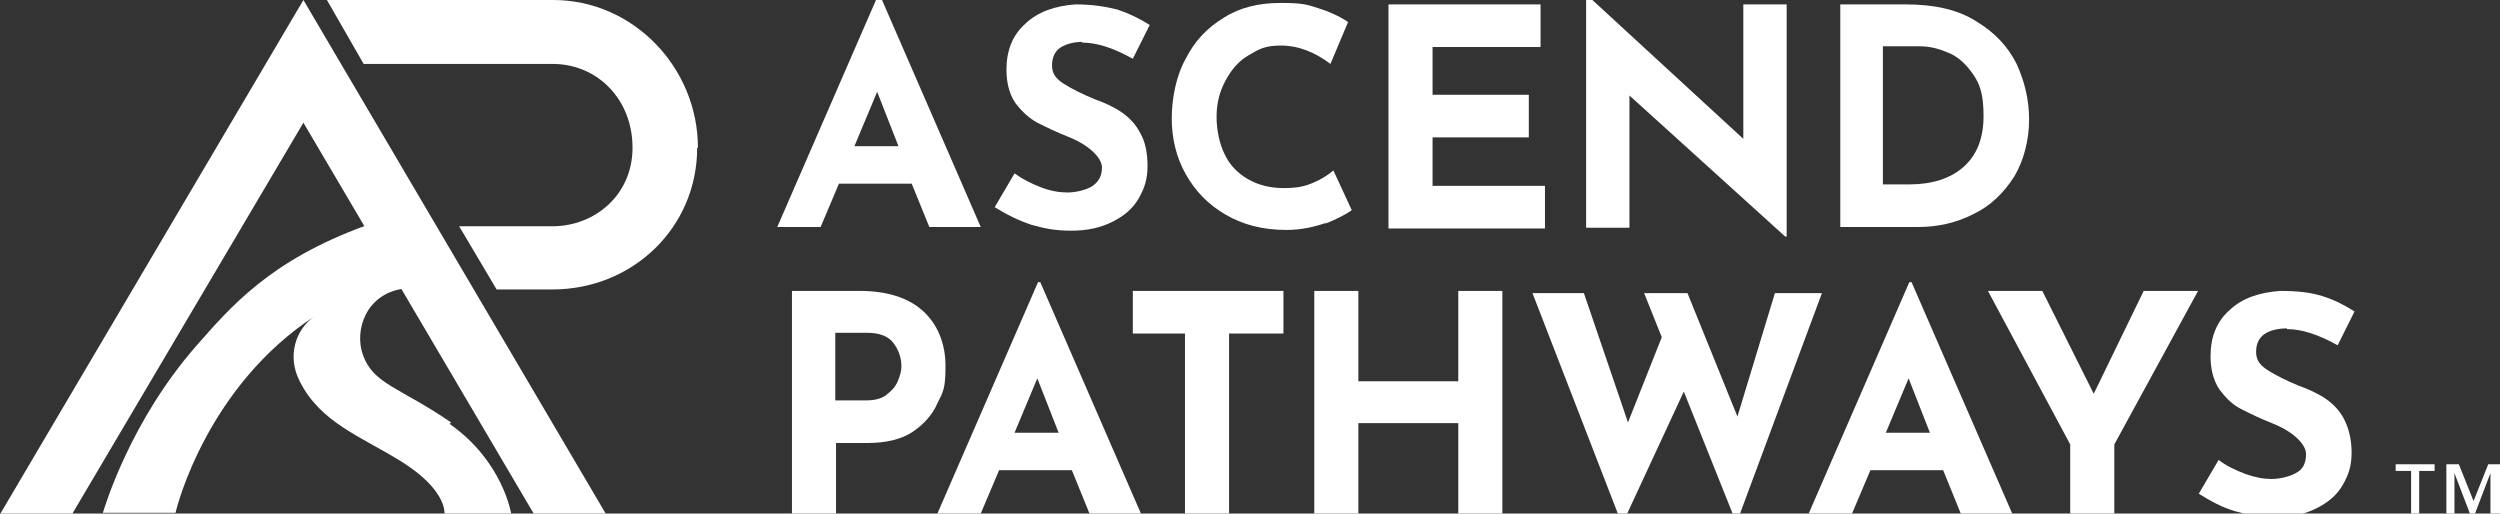
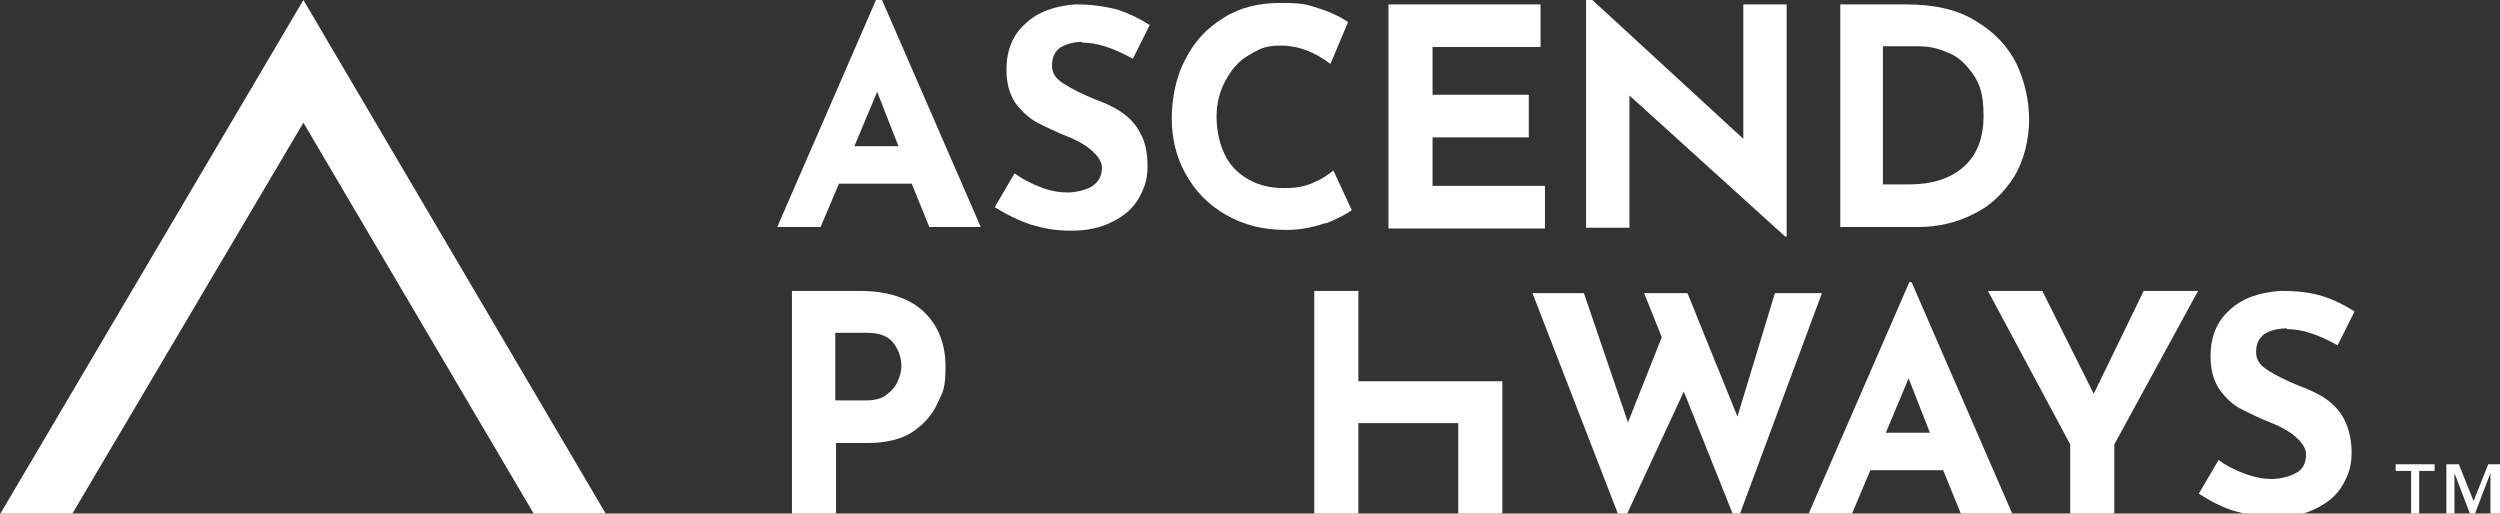
<svg xmlns="http://www.w3.org/2000/svg" id="Layer_2" version="1.1" viewBox="0 0 340.3 69.9">
  <rect x="0" y="0" width="340.3" height="69.9" fill="#333333" stroke="none" />
  <defs>
    <style>
      .st0 {
        fill: #fff;
      }
    </style>
  </defs>
  <g id="Layer_1-2">
    <g>
      <g>
        <path class="st0" d="M124.3,25h-10.1l-2.5,5.9h-5.9L119.5-.6h.3l13.7,31.5h-7l-2.4-5.9h0ZM122.3,19.9l-2.9-7.4-3.1,7.4h6,0Z" />
        <path class="st0" d="M147.4,5.7c-1.3,0-2.3.3-3.1.8-.7.5-1.1,1.3-1.1,2.4s.5,1.8,1.6,2.5,2.5,1.4,4.2,2.1c1.4.5,2.7,1.1,3.7,1.8s1.9,1.6,2.5,2.8c.7,1.2,1,2.7,1,4.5s-.4,3-1.2,4.4-2,2.4-3.6,3.2-3.4,1.2-5.6,1.2-3.6-.3-5.4-.8c-1.8-.6-3.4-1.4-5-2.4l2.7-4.6c1.1.8,2.3,1.4,3.6,1.9s2.5.7,3.6.7,2.4-.3,3.3-.8c.9-.6,1.4-1.4,1.4-2.6s-1.5-2.9-4.4-4.1c-1.8-.7-3.2-1.4-4.4-2-1.1-.6-2.1-1.5-3-2.7-.8-1.2-1.2-2.7-1.2-4.5,0-2.6.8-4.7,2.6-6.3,1.7-1.6,4-2.4,6.8-2.6,2.3,0,4.1.3,5.7.7,1.5.5,3,1.2,4.4,2.1l-2.3,4.6c-2.7-1.5-4.9-2.2-6.9-2.2h-.1Z" />
        <path class="st0" d="M180.6,30.3c-1.7.6-3.5,1-5.5,1-3.2,0-5.9-.7-8.3-2.1s-4.1-3.2-5.4-5.5-1.9-4.9-1.9-7.6.6-5.8,1.9-8.1c1.2-2.4,2.9-4.2,5.2-5.6,2.2-1.4,4.8-2,7.7-2s3.6.2,5.1.7c1.6.5,2.9,1.1,4.1,1.9l-2.4,5.7c-2.1-1.6-4.4-2.5-6.7-2.5s-3,.5-4.4,1.3c-1.4.8-2.4,2-3.2,3.5-.8,1.5-1.2,3.1-1.2,4.9s.4,3.7,1.1,5.1c.7,1.5,1.8,2.6,3.2,3.4s3,1.2,4.8,1.2,2.8-.2,4-.7,2.1-1.1,2.8-1.7l2.5,5.4c-.8.6-2,1.2-3.7,1.9h0Z" />
        <path class="st0" d="M209.7.6v5.8h-14.7v6.5h13.1v5.8h-13.1v6.6h15.3v5.8h-21.3V.6h20.7Z" />
        <path class="st0" d="M243.2.6v31.6h-.2l-21.2-19.2v18c.1,0-5.9,0-5.9,0V-.6h.2l21.2,19.5V.6c-.1,0,5.9,0,5.9,0h0Z" />
        <path class="st0" d="M250.3.6h9.1c3.9,0,7.1.7,9.6,2.3,2.5,1.5,4.3,3.4,5.5,5.8,1.1,2.4,1.7,4.9,1.7,7.6s-.7,5.5-2,7.7c-1.4,2.2-3.2,4-5.5,5.1-2.3,1.2-4.9,1.8-7.6,1.8h-10.6V.6h0ZM259.9,25.1c3.1,0,5.6-.8,7.4-2.4s2.7-3.9,2.7-6.9-.5-4.4-1.5-5.8c-1-1.4-2.1-2.4-3.5-2.9-1.4-.6-2.6-.8-3.8-.8h-4.9v18.8h3.6Z" />
        <path class="st0" d="M125.6,42.3c2,1.8,3.1,4.4,3.1,7.5s-.3,3.5-1.1,5.1c-.7,1.6-1.9,2.9-3.4,3.9s-3.6,1.5-6.1,1.5h-4.3v9.6h-6v-30.3h9.2c3.7,0,6.6.9,8.6,2.7h0ZM120.7,53.7c.7-.5,1.2-1.1,1.5-1.8s.5-1.4.5-2c0-1.1-.3-2.1-1-3.1s-1.9-1.5-3.7-1.5h-4.3v9.2h4.2c1.1,0,2-.2,2.7-.7h0Z" />
-         <path class="st0" d="M146.1,64h-10.1l-2.5,5.9h-5.9l13.7-31.5h.3l13.7,31.5h-7l-2.4-5.9h0ZM144.1,58.9l-2.9-7.4-3.1,7.4h6,0Z" />
-         <path class="st0" d="M174.7,39.6v5.8h-7.4v24.6h-6v-24.6h-7.1v-5.8h20.5Z" />
-         <path class="st0" d="M204.5,69.9h-6v-12.3h-13.6v12.3h-6v-30.3h6v12.3h13.6v-12.3h6v30.3Z" />
+         <path class="st0" d="M204.5,69.9h-6v-12.3h-13.6v12.3h-6v-30.3h6v12.3h13.6h6v30.3Z" />
        <path class="st0" d="M236.4,71.3l-7.2-18-8.4,18.1-12.2-31.5h7l6,17.6,4.6-11.6-2.4-6h5.9l6.8,16.8,5.1-16.8h6.4l-11.7,31.5h0Z" />
        <path class="st0" d="M264.7,64h-10.1l-2.5,5.9h-5.9l13.7-31.5h.3l13.7,31.5h-7l-2.4-5.9h0ZM262.7,58.9l-2.9-7.4-3.1,7.4h6Z" />
        <path class="st0" d="M299.2,39.6l-11.4,20.9v9.4h-6v-9.4l-11.2-20.9h7.4l7,14,6.8-14s7.4,0,7.4,0Z" />
        <path class="st0" d="M311.3,44.7c-1.3,0-2.4.3-3.1.8-.7.5-1.1,1.3-1.1,2.4s.5,1.8,1.6,2.5,2.5,1.4,4.2,2.1c1.4.5,2.7,1.1,3.7,1.8s1.9,1.6,2.5,2.8,1,2.7,1,4.5-.4,3-1.2,4.4c-.8,1.4-2,2.4-3.6,3.2s-3.4,1.2-5.6,1.2-3.6-.3-5.4-.8-3.4-1.4-5-2.4l2.7-4.6c1,.8,2.3,1.4,3.6,1.9,1.4.5,2.5.7,3.6.7s2.4-.3,3.3-.8c1-.5,1.4-1.4,1.4-2.6s-1.5-2.9-4.4-4.1c-1.8-.7-3.2-1.4-4.4-2s-2.1-1.5-3-2.7c-.8-1.2-1.2-2.7-1.2-4.5,0-2.6.8-4.7,2.6-6.3,1.7-1.6,4-2.4,6.9-2.6,2.3,0,4.1.2,5.7.7s3,1.2,4.4,2.1l-2.3,4.6c-2.7-1.5-4.9-2.2-6.9-2.2h0Z" />
      </g>
      <g>
        <g id="Layer_2-2">
          <g id="Color_Logo">
            <g id="Color_LettersOnly">
              <g>
-                 <path class="st0" d="M61.2,57.7c7.3,5.1,8.4,12.3,8.4,12.3h-9.1s.5-3.2-5.9-7.2c-5.5-3.4-11-5.3-13.8-10.9-1.8-3.5-.5-7.2,2.1-8.9-14.6,9.5-18.8,25.8-19,26.8h-9.9c.3-.9,3.7-12.4,12.7-22.7,4.6-5.2,9.9-11.6,23.1-16.4l5.1,8.6c-5.1.7-6.7,5.7-5.5,9,1.4,4,5,4.4,12,9.2h0Z" />
                <polygon class="st0" points="82.5 70 72.7 70 41.3 16.7 9.8 70 0 70 41.3 0 82.5 70" />
              </g>
            </g>
          </g>
        </g>
-         <path class="st0" d="M94.9,20.1c0,10.9-8.8,19.3-19.7,19.3h-7.6l-5.1-8.6h12.7c5.7,0,10.9-4.2,10.9-10.7s-4.7-11.4-10.9-11.4h-25.7L44.5,0h30.8c10.9,0,19.7,9.2,19.7,20.1h0Z" />
      </g>
    </g>
    <path class="st0" d="M329.3,64.1v5.8h-1.1v-5.8h-2.1v-.9h5.3v.9h-2.1,0ZM339,69.9v-5.5h0l-2.1,5.5h-.7l-2.1-5.5h0v5.5h-1.1v-6.7h1.7l2,5,2-5h1.7v6.7h-1.3Z" />
  </g>
</svg>